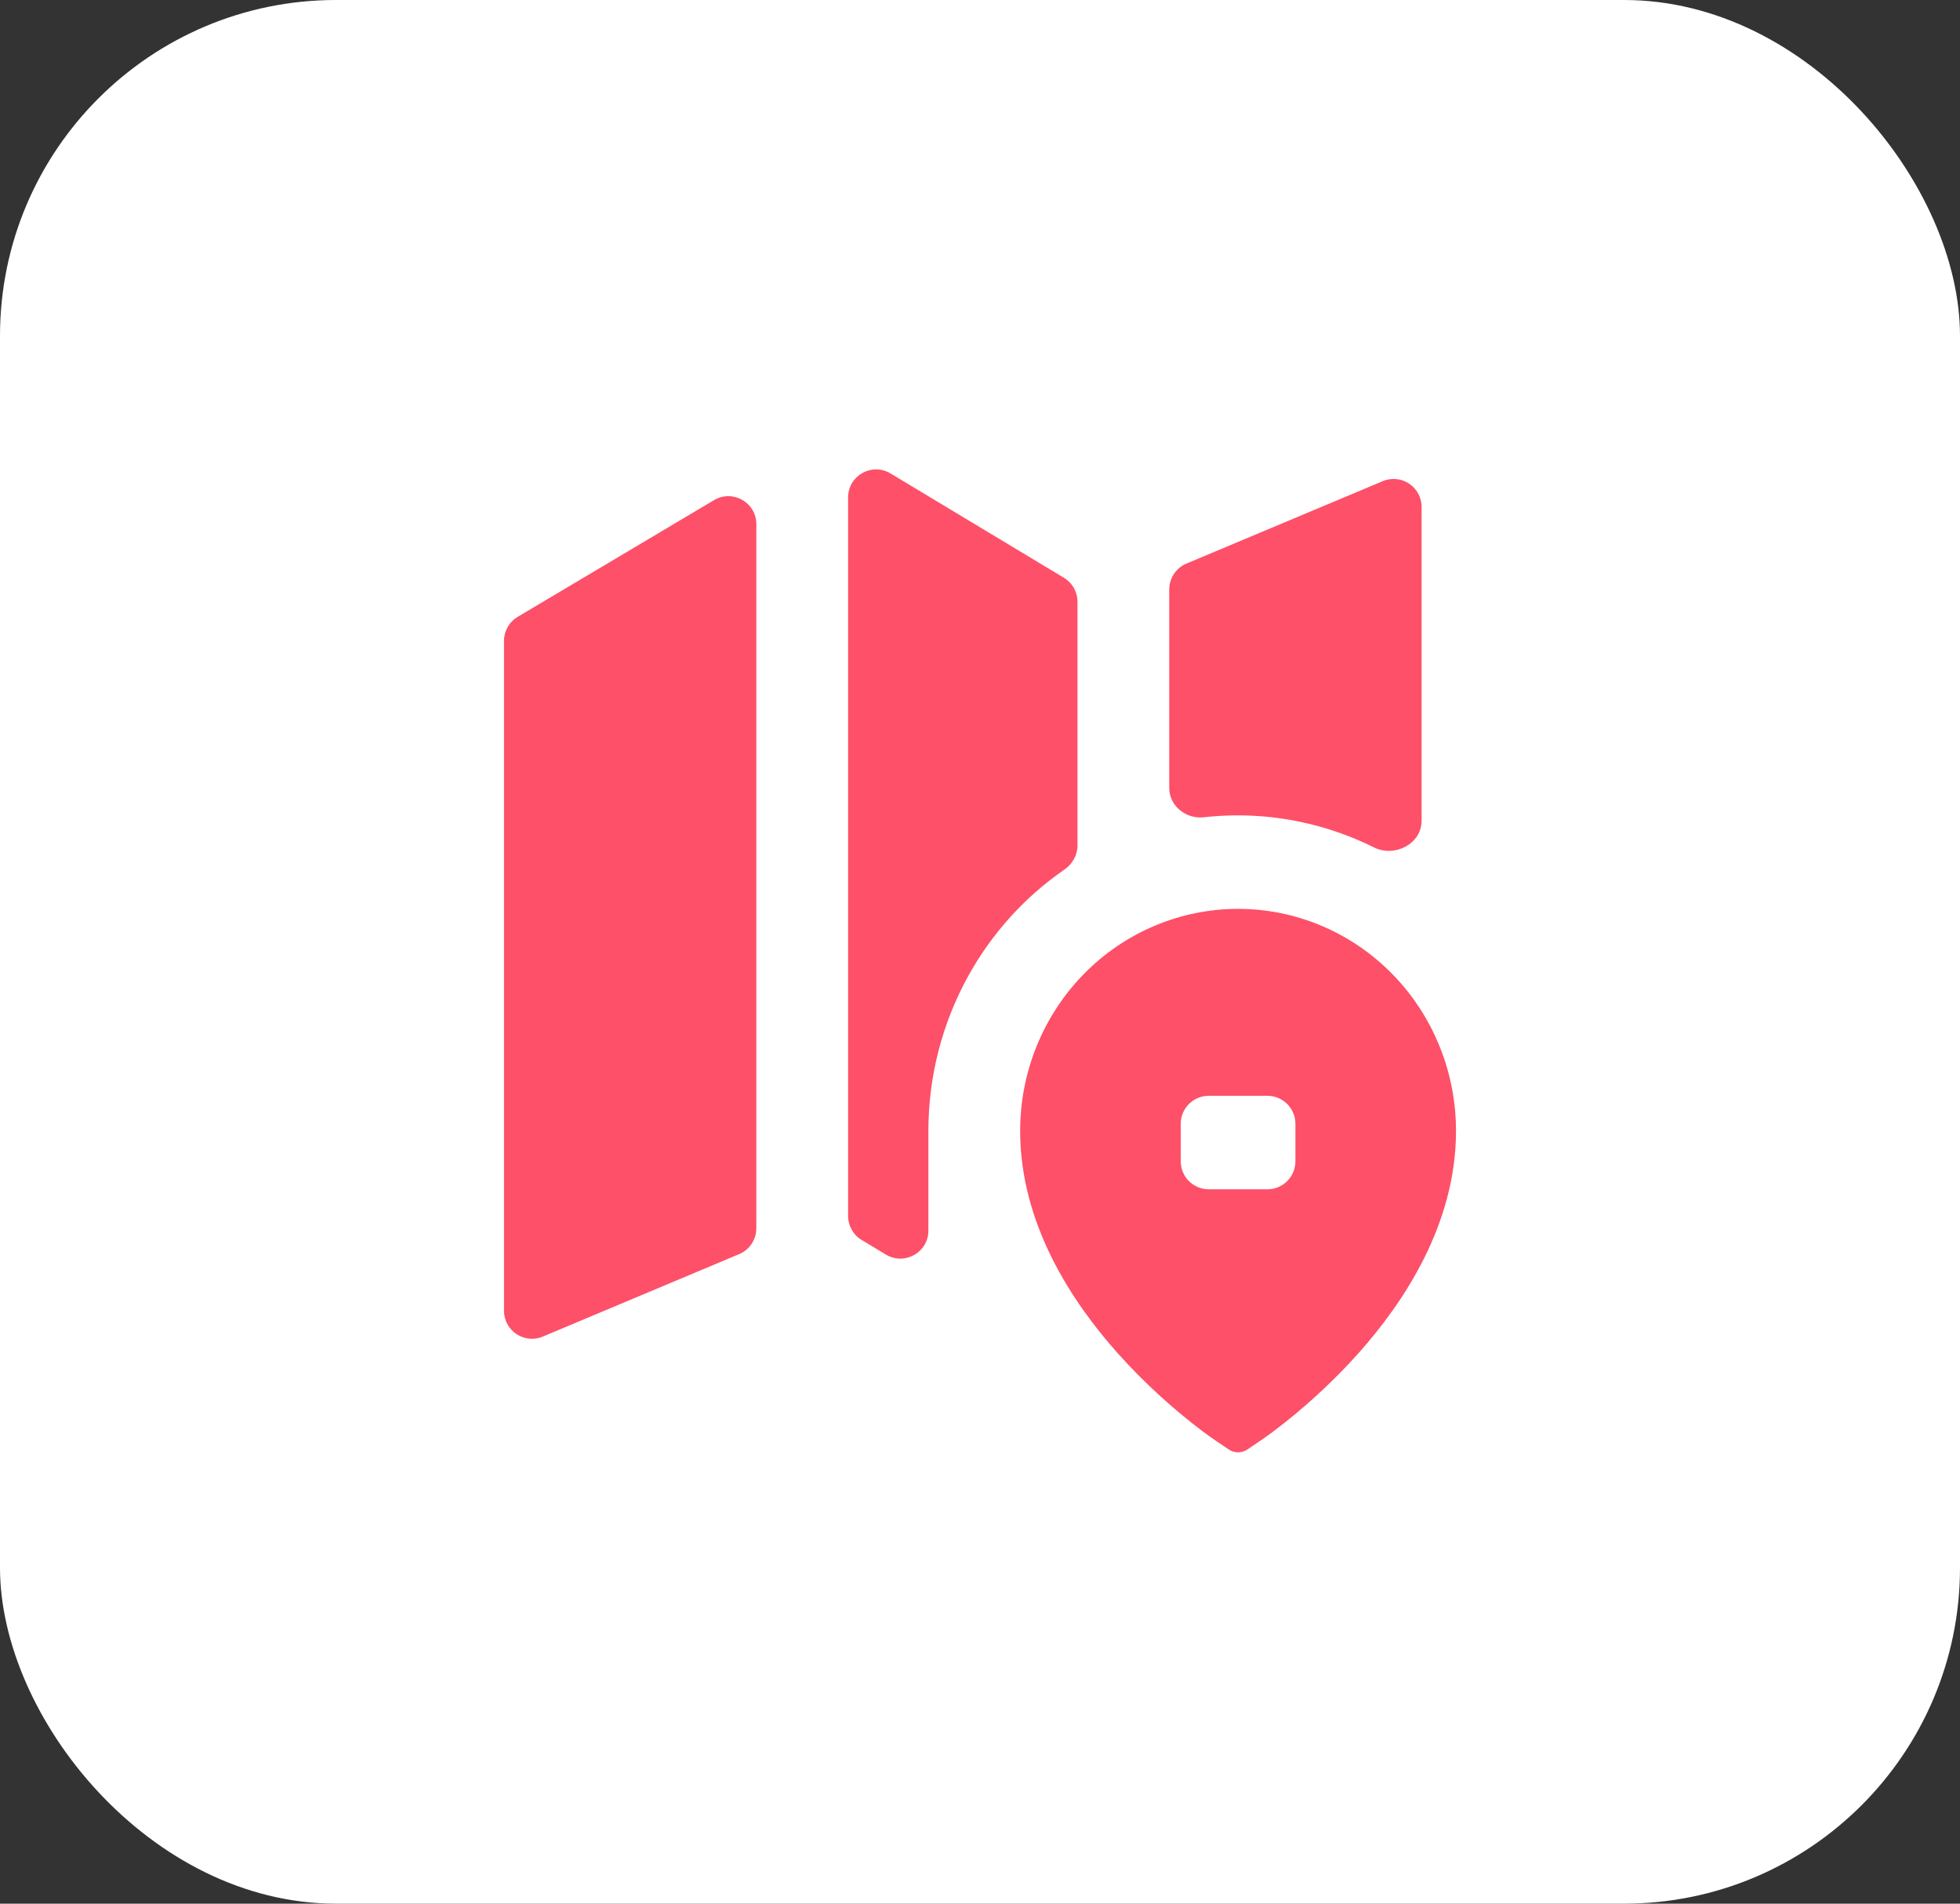
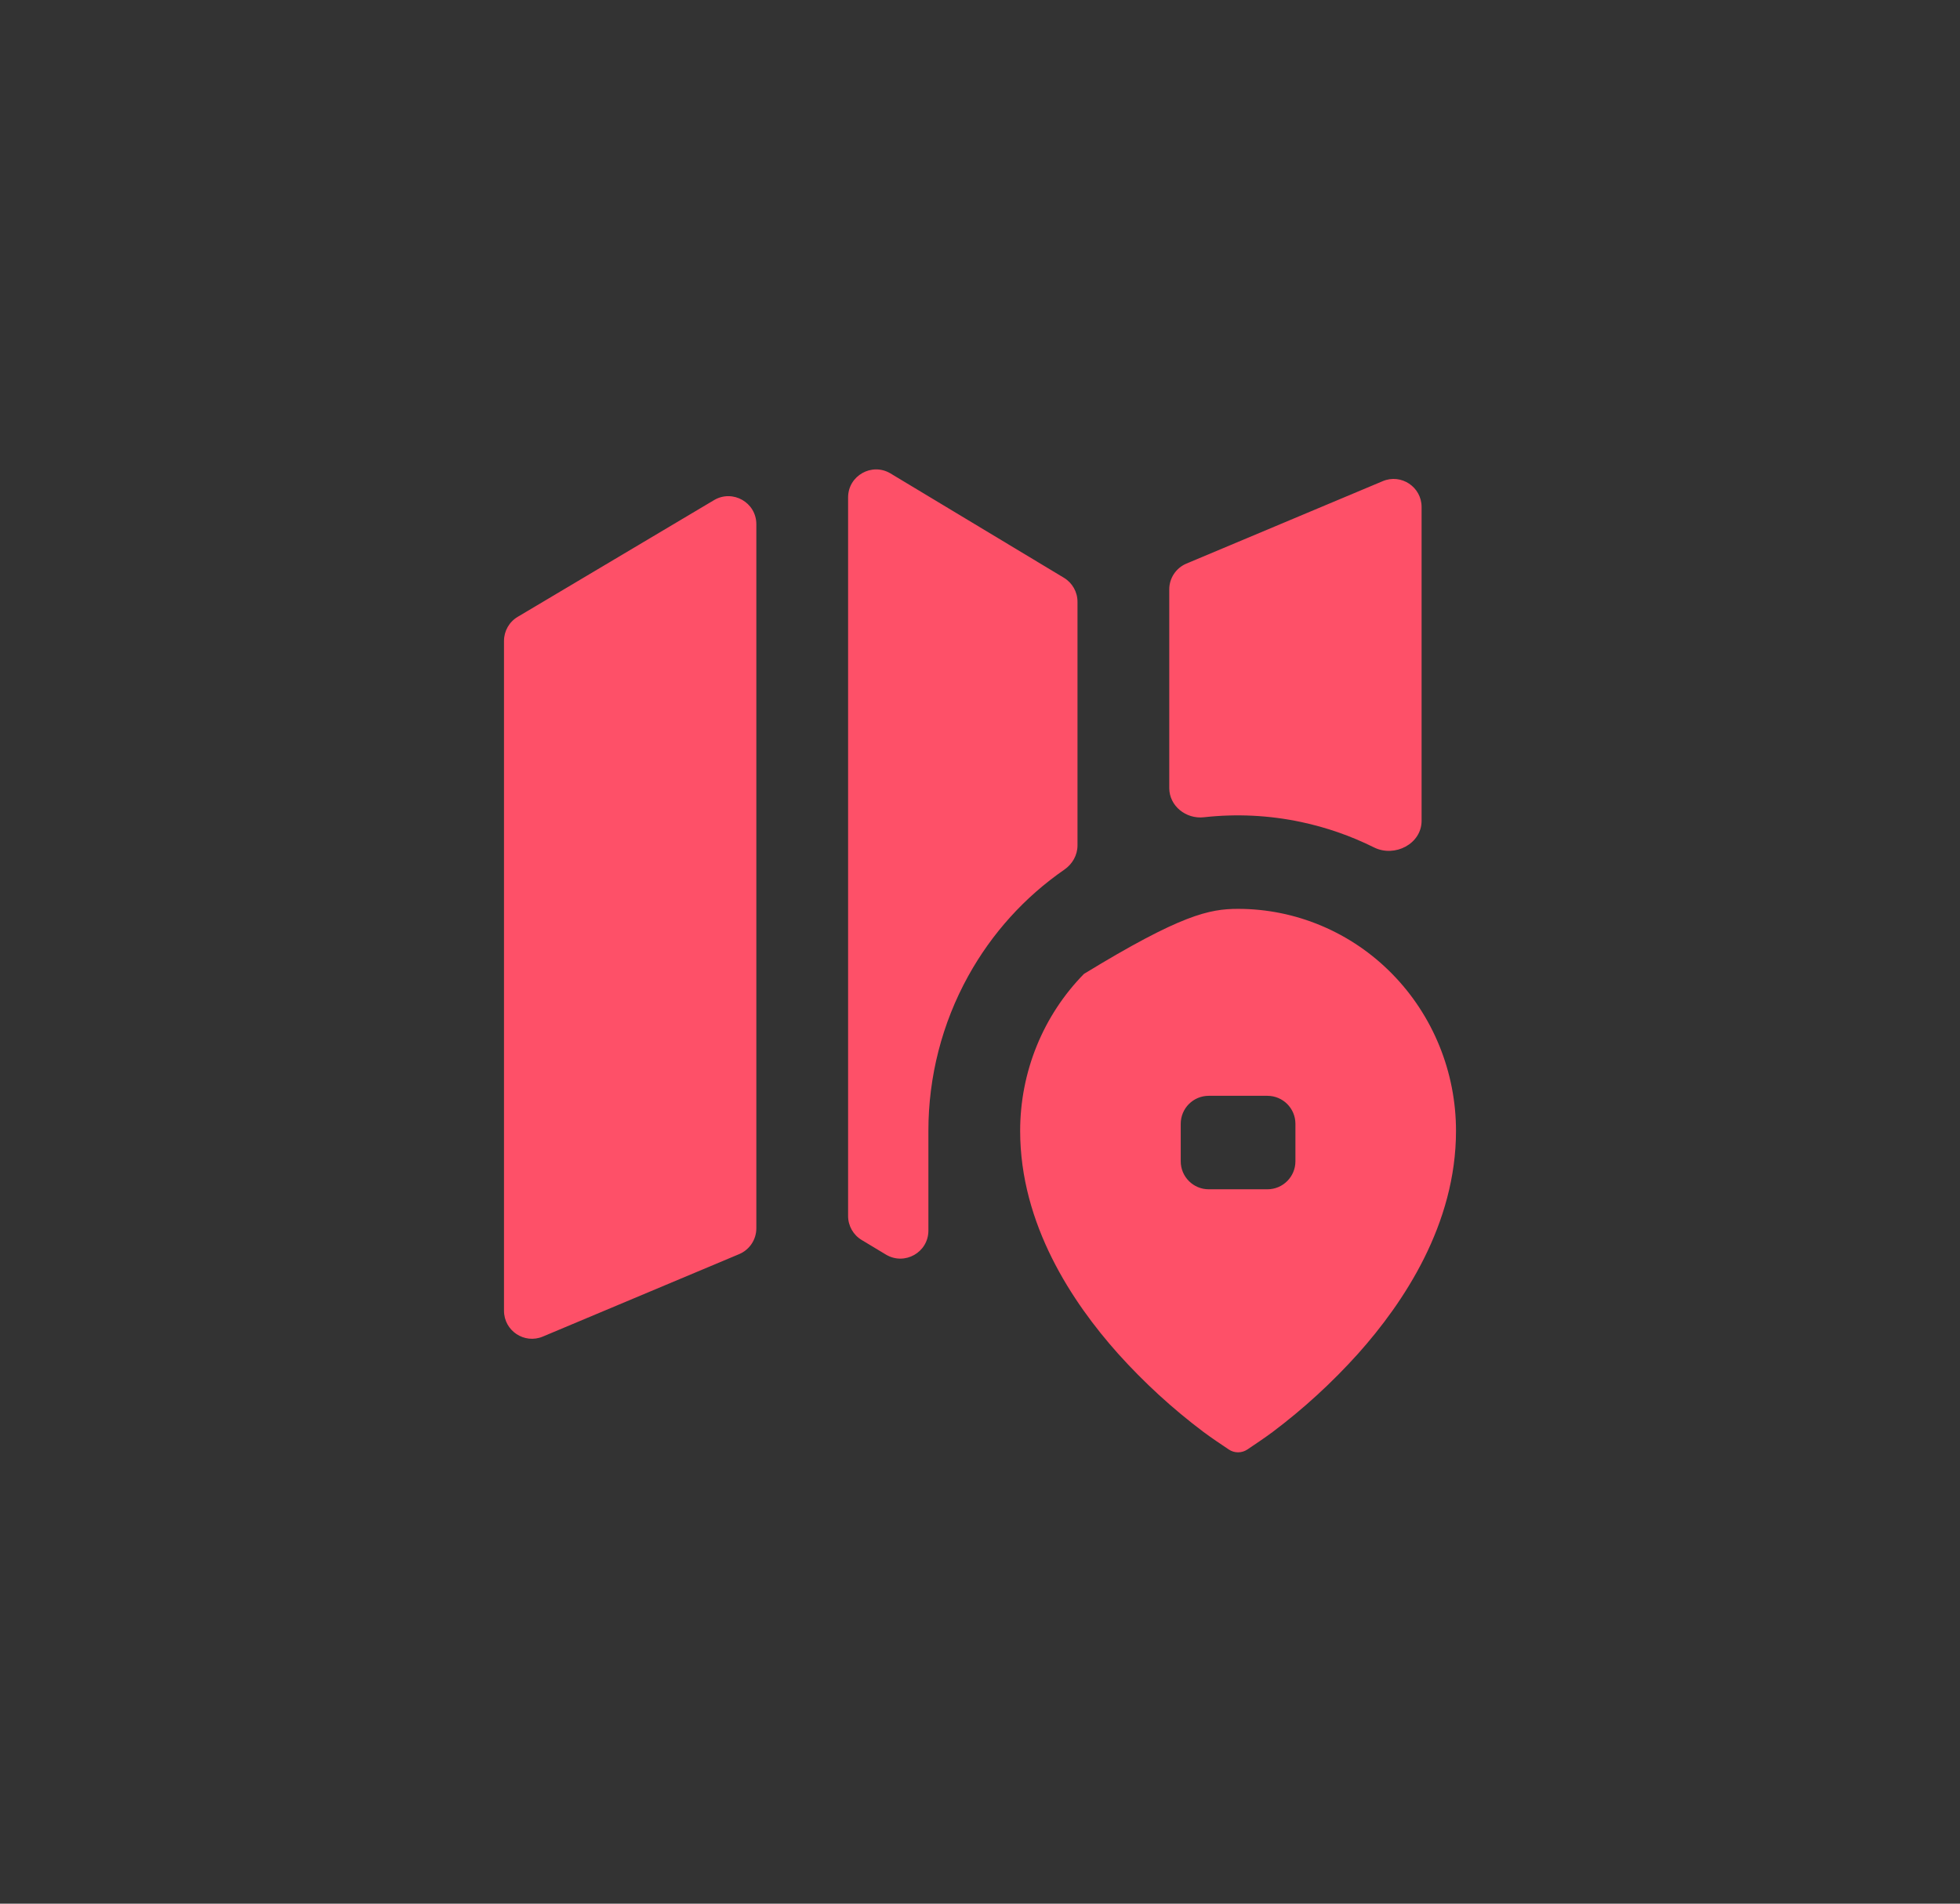
<svg xmlns="http://www.w3.org/2000/svg" width="70" height="68" viewBox="0 0 70 68" fill="none">
  <rect x="0" y="0" width="70" height="68" fill="#333333" stroke="none" />
-   <rect width="70" height="68" rx="12" fill="white" />
-   <path d="M27.012 18.724C27.012 17.949 26.168 17.469 25.501 17.865L18.489 22.034C18.186 22.214 18 22.54 18 22.893V46.821C18 47.536 18.728 48.02 19.387 47.743L26.399 44.798C26.77 44.642 27.012 44.279 27.012 43.876V18.724ZM30.289 43.436C30.289 43.787 30.473 44.112 30.774 44.293L31.641 44.815C32.308 45.215 33.157 44.735 33.157 43.958V40.395C33.156 38.458 33.646 36.553 34.579 34.865C35.421 33.341 36.598 32.04 38.015 31.062C38.3 30.865 38.482 30.546 38.482 30.199V21.495C38.482 21.145 38.298 20.82 37.998 20.639L31.805 16.912C31.138 16.511 30.289 16.991 30.289 17.769V43.436ZM49.384 17.187C50.043 16.91 50.771 17.394 50.771 18.109V29.32C50.771 30.143 49.811 30.638 49.073 30.271C48.248 29.86 47.373 29.555 46.469 29.363C45.325 29.12 44.154 29.064 42.997 29.193C42.358 29.265 41.759 28.791 41.759 28.148V21.054C41.759 20.651 42.001 20.288 42.372 20.132L49.384 17.187ZM44.55 51.776C44.348 51.912 44.085 51.912 43.884 51.776C43.583 51.574 43.281 51.372 42.988 51.155C41.883 50.325 40.86 49.387 39.932 48.355C38.302 46.529 36.434 43.736 36.434 40.395C36.434 39.354 36.635 38.322 37.026 37.36C37.417 36.398 37.991 35.524 38.713 34.788C39.436 34.051 40.294 33.467 41.238 33.069C42.183 32.67 43.195 32.465 44.217 32.465C45.239 32.465 46.251 32.67 47.195 33.069C48.14 33.467 48.998 34.051 49.72 34.788C50.443 35.524 51.016 36.398 51.407 37.36C51.799 38.322 52 39.354 52 40.395C52 43.736 50.132 46.529 48.502 48.355C47.574 49.387 46.551 50.325 45.446 51.155C45.153 51.372 44.851 51.573 44.55 51.776ZM46.265 40.143C46.265 39.591 45.817 39.143 45.265 39.143H43.169C42.616 39.143 42.169 39.591 42.169 40.143V41.482C42.169 42.034 42.616 42.482 43.169 42.482H45.265C45.817 42.482 46.265 42.034 46.265 41.482V40.143Z" fill="#FE5068" />
+   <path d="M27.012 18.724C27.012 17.949 26.168 17.469 25.501 17.865L18.489 22.034C18.186 22.214 18 22.54 18 22.893V46.821C18 47.536 18.728 48.02 19.387 47.743L26.399 44.798C26.77 44.642 27.012 44.279 27.012 43.876V18.724ZM30.289 43.436C30.289 43.787 30.473 44.112 30.774 44.293L31.641 44.815C32.308 45.215 33.157 44.735 33.157 43.958V40.395C33.156 38.458 33.646 36.553 34.579 34.865C35.421 33.341 36.598 32.04 38.015 31.062C38.3 30.865 38.482 30.546 38.482 30.199V21.495C38.482 21.145 38.298 20.82 37.998 20.639L31.805 16.912C31.138 16.511 30.289 16.991 30.289 17.769V43.436ZM49.384 17.187C50.043 16.91 50.771 17.394 50.771 18.109V29.32C50.771 30.143 49.811 30.638 49.073 30.271C48.248 29.86 47.373 29.555 46.469 29.363C45.325 29.12 44.154 29.064 42.997 29.193C42.358 29.265 41.759 28.791 41.759 28.148V21.054C41.759 20.651 42.001 20.288 42.372 20.132L49.384 17.187ZM44.55 51.776C44.348 51.912 44.085 51.912 43.884 51.776C43.583 51.574 43.281 51.372 42.988 51.155C41.883 50.325 40.86 49.387 39.932 48.355C38.302 46.529 36.434 43.736 36.434 40.395C36.434 39.354 36.635 38.322 37.026 37.36C37.417 36.398 37.991 35.524 38.713 34.788C42.183 32.67 43.195 32.465 44.217 32.465C45.239 32.465 46.251 32.67 47.195 33.069C48.14 33.467 48.998 34.051 49.72 34.788C50.443 35.524 51.016 36.398 51.407 37.36C51.799 38.322 52 39.354 52 40.395C52 43.736 50.132 46.529 48.502 48.355C47.574 49.387 46.551 50.325 45.446 51.155C45.153 51.372 44.851 51.573 44.55 51.776ZM46.265 40.143C46.265 39.591 45.817 39.143 45.265 39.143H43.169C42.616 39.143 42.169 39.591 42.169 40.143V41.482C42.169 42.034 42.616 42.482 43.169 42.482H45.265C45.817 42.482 46.265 42.034 46.265 41.482V40.143Z" fill="#FE5068" />
</svg>